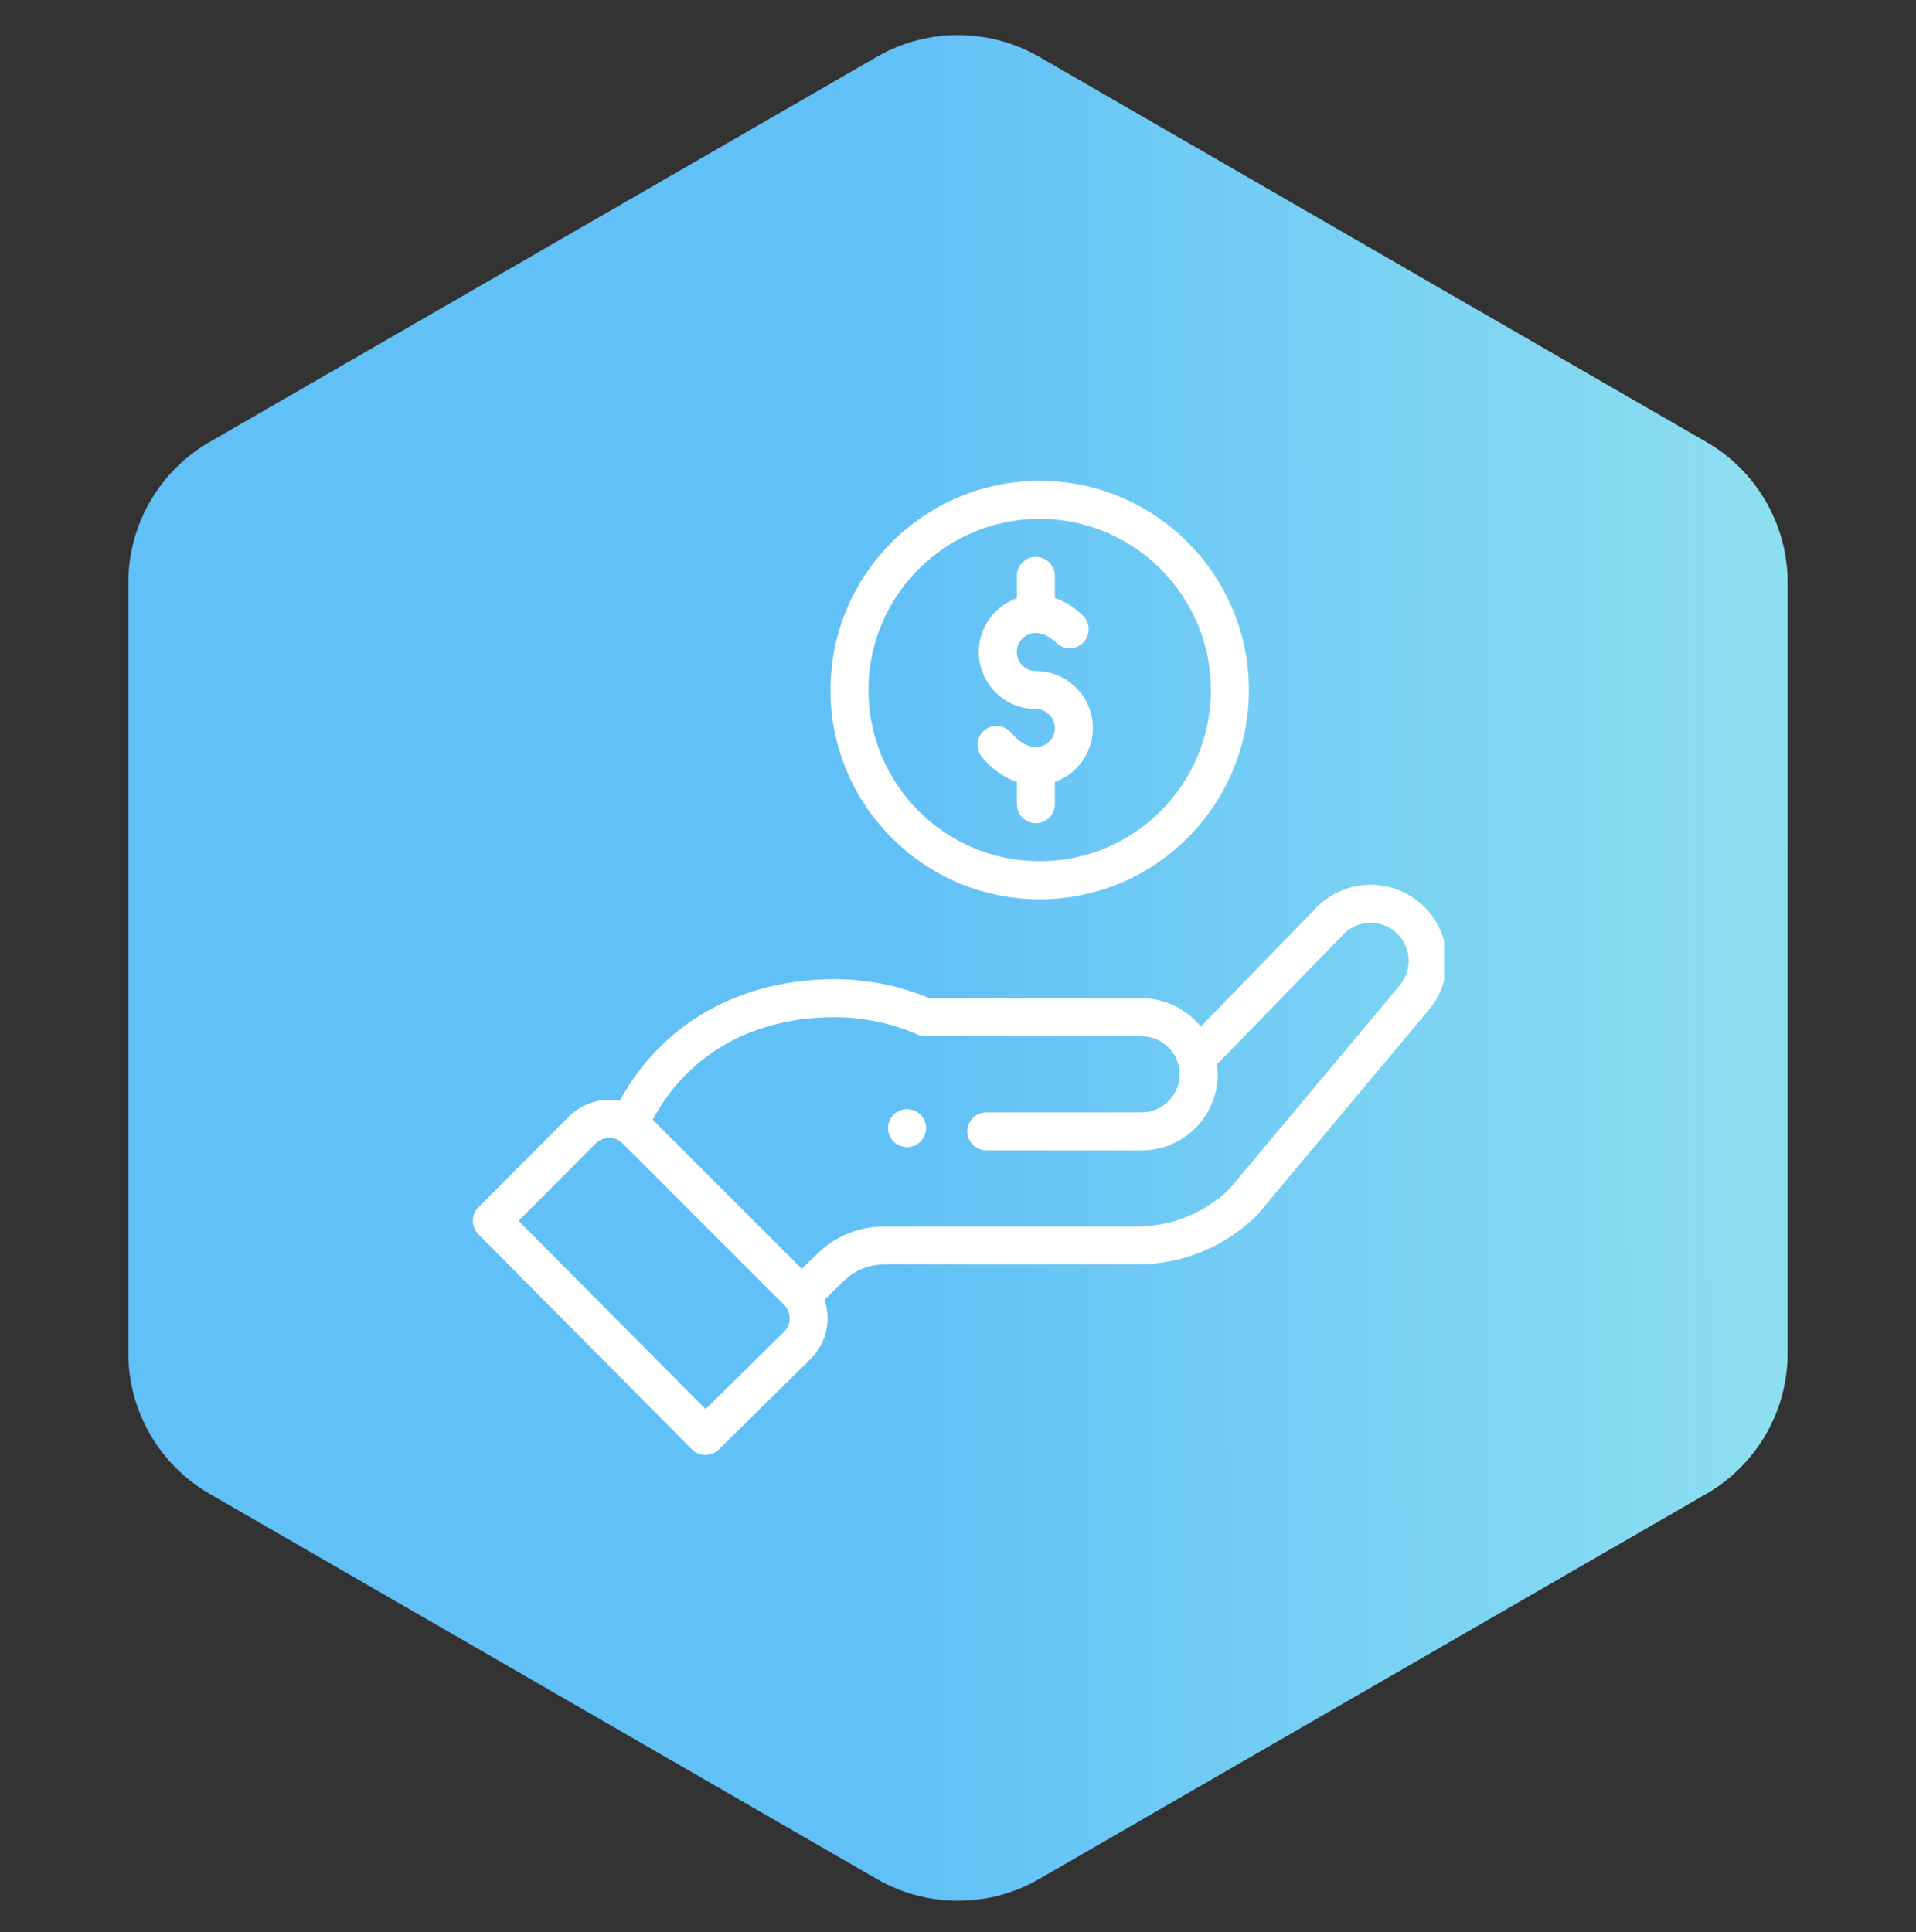
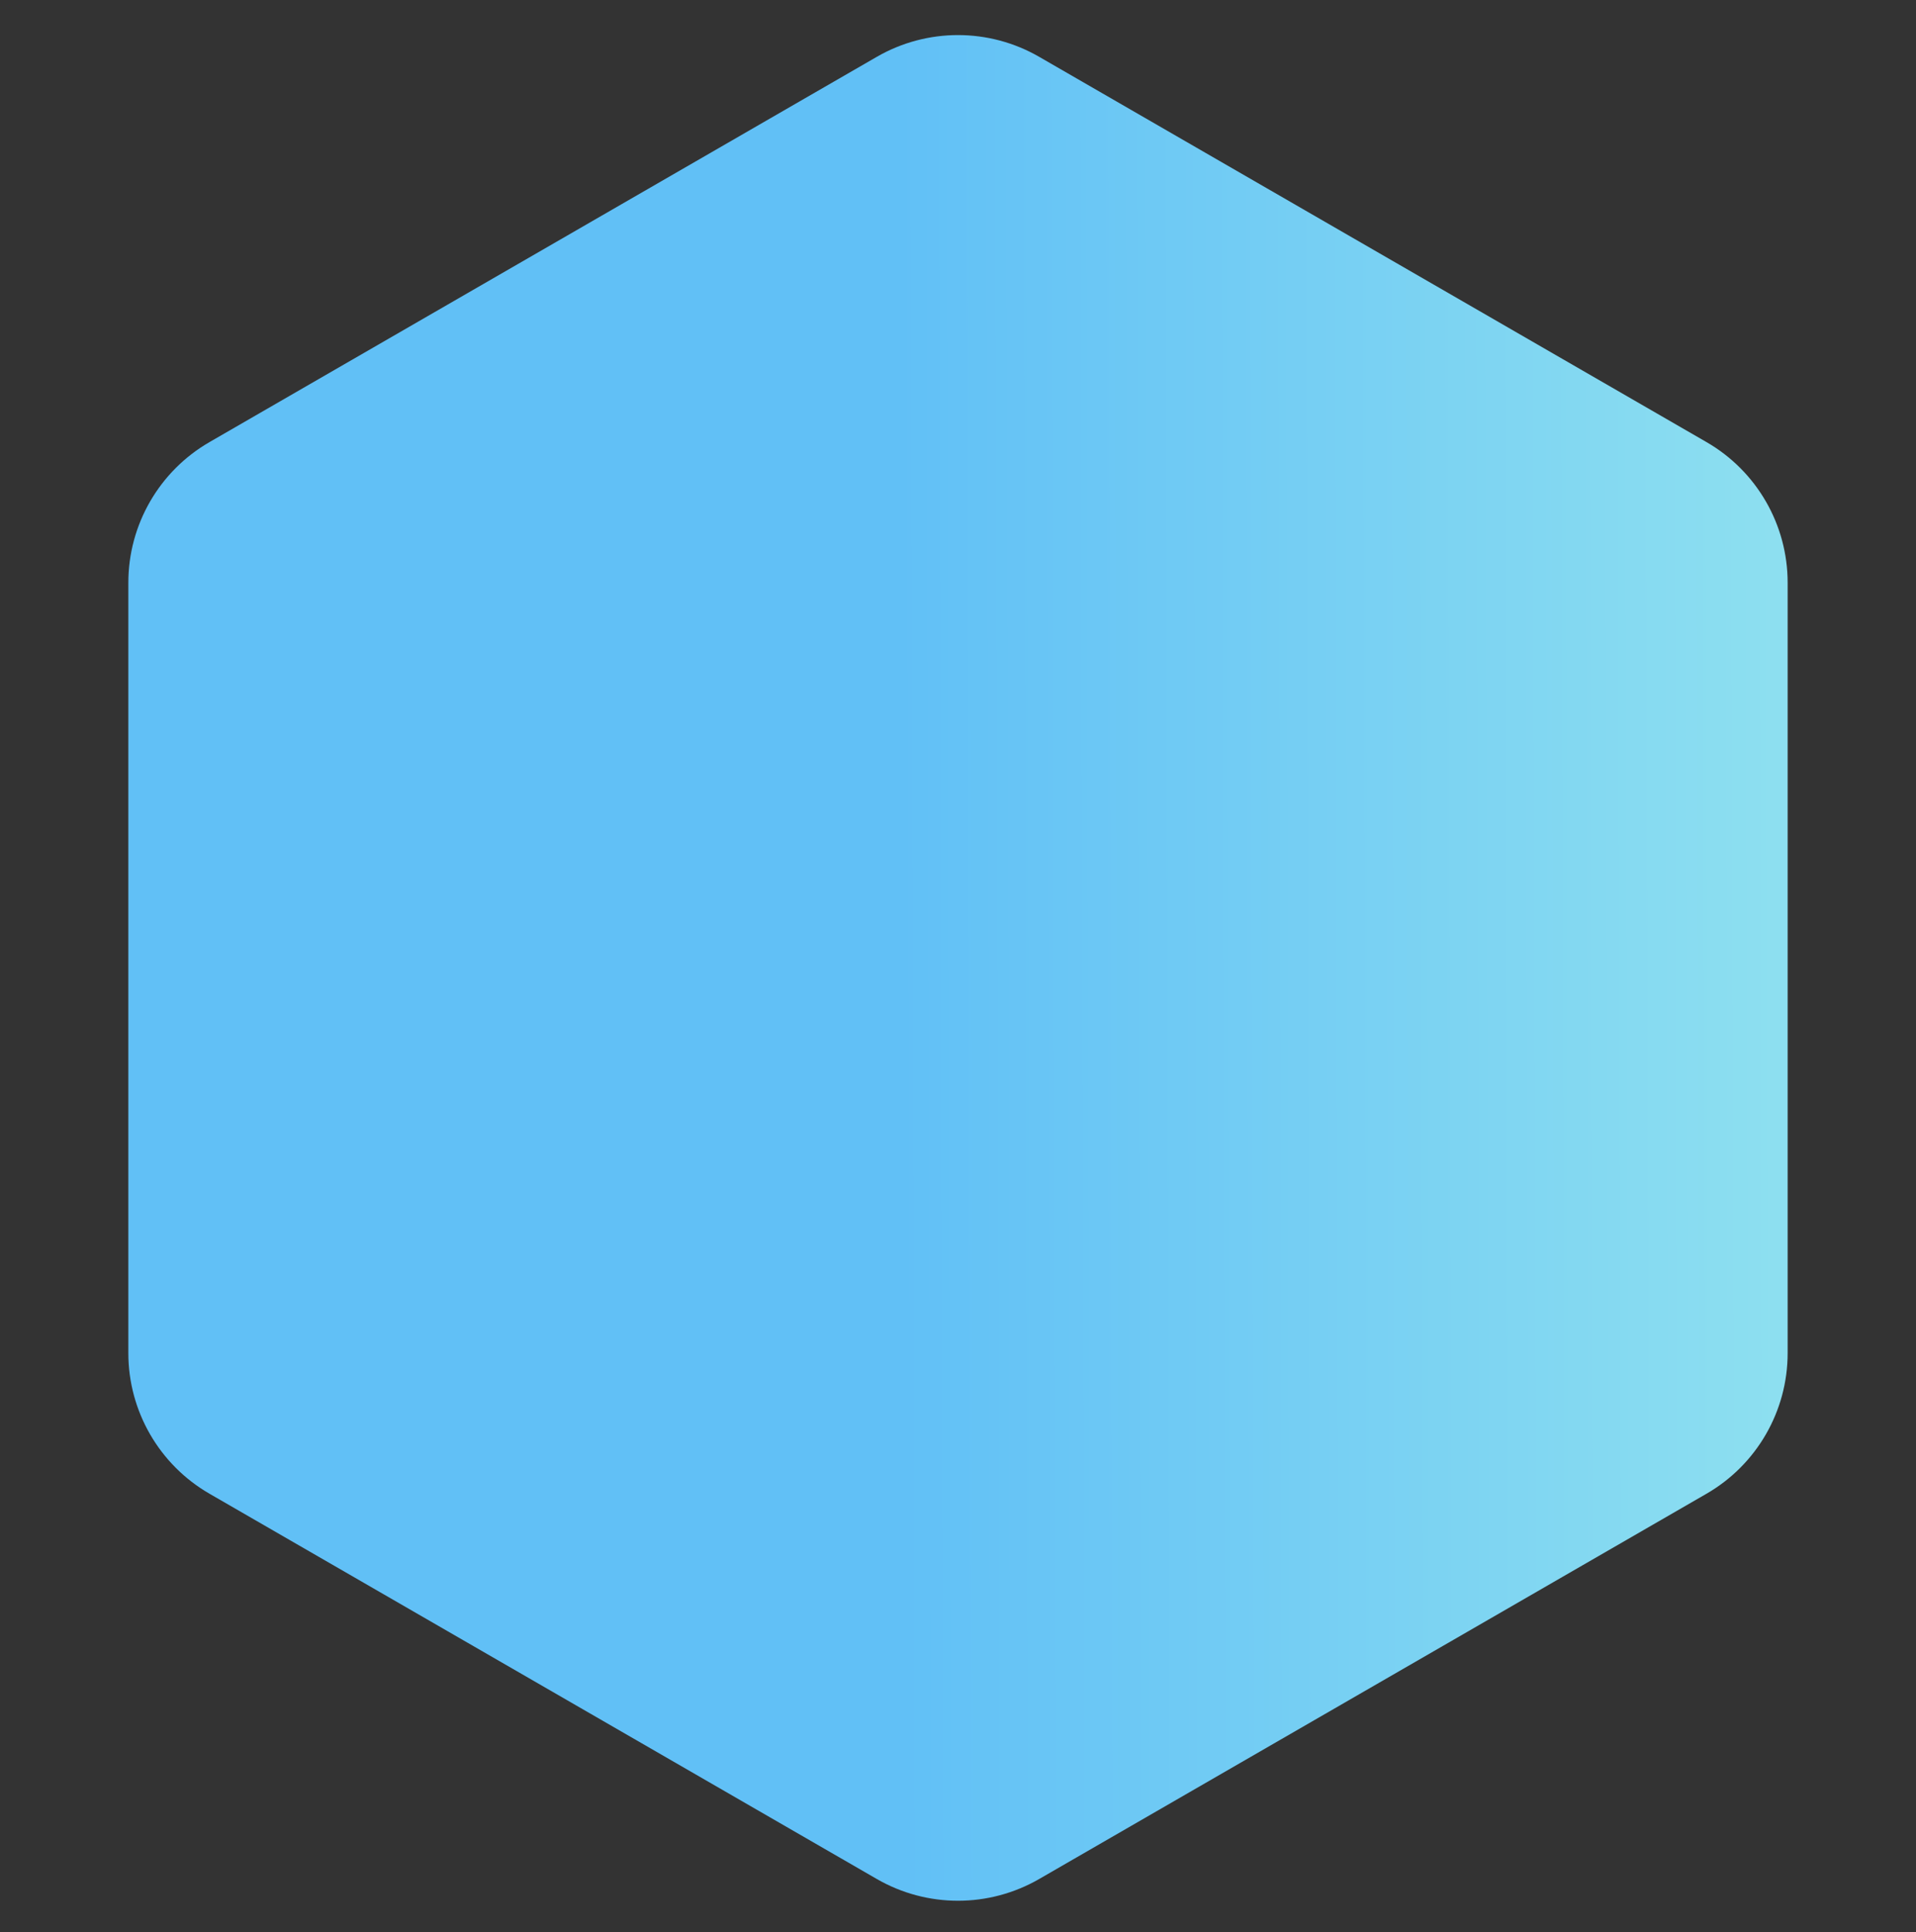
<svg xmlns="http://www.w3.org/2000/svg" width="118" height="119" viewBox="0 0 118 119" fill="none">
  <rect x="0" y="0" width="118" height="119" fill="#333333" stroke="none" />
  <path d="M54 3.5C57.094 1.714 60.906 1.714 64 3.5L105.095 27.227C108.19 29.013 110.095 32.314 110.095 35.887V83.34C110.095 86.912 108.19 90.214 105.095 92L64 115.727C60.906 117.513 57.094 117.513 54 115.727L12.905 92C9.81 90.214 7.904 86.912 7.904 83.34V35.887C7.904 32.314 9.81 29.013 12.905 27.227L54 3.5Z" fill="url(#paint0_linear_324_6299)" />
  <g clip-path="url(#clip0_324_6299)">
-     <path d="M80.863 56.118C82.535 54.179 85.475 53.941 87.438 55.595C89.412 57.264 89.662 60.227 87.994 62.2C76.751 75.638 77.451 74.814 77.369 74.894C75.389 76.82 72.778 77.881 70.015 77.881H54.44C53.525 77.881 52.659 78.231 52.001 78.866L50.779 80.045C51.203 81.287 50.91 82.716 49.945 83.681L44.265 89.276C43.805 89.729 43.065 89.724 42.611 89.267L29.457 76.012C29.003 75.554 29.004 74.816 29.459 74.359L35.032 68.769C35.877 67.924 37.052 67.588 38.166 67.799C40.81 62.914 45.736 60.308 51.377 60.308C53.412 60.308 55.384 60.702 57.243 61.48H70.308C71.746 61.48 73.077 62.149 73.95 63.224L80.863 56.118ZM38.141 70.261C37.67 69.97 37.077 70.04 36.69 70.426L31.941 75.189L43.452 86.788L48.295 82.018C48.732 81.581 48.756 80.835 48.288 80.366C37.761 69.854 38.343 70.384 38.141 70.261ZM85.927 57.386C84.941 56.554 83.458 56.679 82.623 57.665C82.579 57.717 81.627 58.691 74.952 65.553C74.979 65.755 74.994 65.959 74.994 66.165C74.994 68.749 72.892 70.852 70.308 70.852H60.749C60.102 70.852 59.577 70.327 59.577 69.68C59.577 69.033 60.102 68.509 60.749 68.509H70.308C71.6 68.509 72.65 67.457 72.65 66.165C72.65 64.858 71.578 63.822 70.308 63.822H57.004C56.843 63.822 56.682 63.789 56.534 63.725C54.906 63.012 53.17 62.65 51.376 62.65C46.37 62.651 42.344 64.94 40.199 68.964L49.378 78.142L50.373 77.181C51.469 76.122 52.914 75.538 54.44 75.538H70.015C72.144 75.538 74.159 74.727 75.693 73.254L86.201 60.692C87.038 59.701 86.913 58.22 85.927 57.386ZM55.034 68.651C55.492 68.195 56.234 68.195 56.691 68.651C57.149 69.11 57.149 69.851 56.691 70.31C56.234 70.766 55.492 70.766 55.034 70.31C54.577 69.851 54.577 69.11 55.034 68.651ZM64.029 29.613C71.135 29.613 76.917 35.394 76.917 42.5C76.917 49.606 71.135 55.388 64.029 55.388C56.923 55.388 51.143 49.606 51.143 42.5C51.143 35.394 56.924 29.613 64.029 29.613ZM64.029 31.957C58.215 31.957 53.486 36.687 53.485 42.5C53.485 48.314 58.215 53.044 64.029 53.044C69.843 53.044 74.573 48.314 74.573 42.5C74.573 36.687 69.843 31.957 64.029 31.957ZM63.795 34.299C64.442 34.299 64.966 34.824 64.966 35.471V36.835C65.501 37.013 66.097 37.339 66.691 37.914C67.156 38.364 67.168 39.105 66.719 39.57C66.269 40.035 65.527 40.048 65.061 39.598C64.648 39.197 64.21 38.985 63.795 38.985C63.149 38.985 62.623 39.511 62.623 40.157C62.623 40.803 63.149 41.328 63.795 41.328C65.733 41.328 67.309 42.905 67.31 44.843C67.31 46.37 66.329 47.672 64.966 48.156V49.529C64.966 50.176 64.442 50.7 63.795 50.7C63.148 50.7 62.623 50.176 62.623 49.529V48.162C61.843 47.9 61.107 47.38 60.48 46.636C60.064 46.14 60.128 45.402 60.623 44.985C61.118 44.569 61.857 44.633 62.273 45.128C62.754 45.7 63.295 46.015 63.795 46.015C64.441 46.014 64.966 45.489 64.966 44.843C64.966 44.197 64.441 43.672 63.795 43.672C61.857 43.672 60.281 42.095 60.28 40.157C60.28 38.63 61.26 37.327 62.623 36.844V35.471C62.623 34.823 63.148 34.299 63.795 34.299Z" fill="white" />
+     <path d="M80.863 56.118C82.535 54.179 85.475 53.941 87.438 55.595C89.412 57.264 89.662 60.227 87.994 62.2C76.751 75.638 77.451 74.814 77.369 74.894C75.389 76.82 72.778 77.881 70.015 77.881H54.44C53.525 77.881 52.659 78.231 52.001 78.866L50.779 80.045C51.203 81.287 50.91 82.716 49.945 83.681L44.265 89.276C43.805 89.729 43.065 89.724 42.611 89.267L29.457 76.012C29.003 75.554 29.004 74.816 29.459 74.359L35.032 68.769C35.877 67.924 37.052 67.588 38.166 67.799C40.81 62.914 45.736 60.308 51.377 60.308C53.412 60.308 55.384 60.702 57.243 61.48H70.308C71.746 61.48 73.077 62.149 73.95 63.224L80.863 56.118ZM38.141 70.261C37.67 69.97 37.077 70.04 36.69 70.426L31.941 75.189L43.452 86.788L48.295 82.018C48.732 81.581 48.756 80.835 48.288 80.366C37.761 69.854 38.343 70.384 38.141 70.261ZM85.927 57.386C84.941 56.554 83.458 56.679 82.623 57.665C82.579 57.717 81.627 58.691 74.952 65.553C74.979 65.755 74.994 65.959 74.994 66.165C74.994 68.749 72.892 70.852 70.308 70.852H60.749C60.102 70.852 59.577 70.327 59.577 69.68C59.577 69.033 60.102 68.509 60.749 68.509C71.6 68.509 72.65 67.457 72.65 66.165C72.65 64.858 71.578 63.822 70.308 63.822H57.004C56.843 63.822 56.682 63.789 56.534 63.725C54.906 63.012 53.17 62.65 51.376 62.65C46.37 62.651 42.344 64.94 40.199 68.964L49.378 78.142L50.373 77.181C51.469 76.122 52.914 75.538 54.44 75.538H70.015C72.144 75.538 74.159 74.727 75.693 73.254L86.201 60.692C87.038 59.701 86.913 58.22 85.927 57.386ZM55.034 68.651C55.492 68.195 56.234 68.195 56.691 68.651C57.149 69.11 57.149 69.851 56.691 70.31C56.234 70.766 55.492 70.766 55.034 70.31C54.577 69.851 54.577 69.11 55.034 68.651ZM64.029 29.613C71.135 29.613 76.917 35.394 76.917 42.5C76.917 49.606 71.135 55.388 64.029 55.388C56.923 55.388 51.143 49.606 51.143 42.5C51.143 35.394 56.924 29.613 64.029 29.613ZM64.029 31.957C58.215 31.957 53.486 36.687 53.485 42.5C53.485 48.314 58.215 53.044 64.029 53.044C69.843 53.044 74.573 48.314 74.573 42.5C74.573 36.687 69.843 31.957 64.029 31.957ZM63.795 34.299C64.442 34.299 64.966 34.824 64.966 35.471V36.835C65.501 37.013 66.097 37.339 66.691 37.914C67.156 38.364 67.168 39.105 66.719 39.57C66.269 40.035 65.527 40.048 65.061 39.598C64.648 39.197 64.21 38.985 63.795 38.985C63.149 38.985 62.623 39.511 62.623 40.157C62.623 40.803 63.149 41.328 63.795 41.328C65.733 41.328 67.309 42.905 67.31 44.843C67.31 46.37 66.329 47.672 64.966 48.156V49.529C64.966 50.176 64.442 50.7 63.795 50.7C63.148 50.7 62.623 50.176 62.623 49.529V48.162C61.843 47.9 61.107 47.38 60.48 46.636C60.064 46.14 60.128 45.402 60.623 44.985C61.118 44.569 61.857 44.633 62.273 45.128C62.754 45.7 63.295 46.015 63.795 46.015C64.441 46.014 64.966 45.489 64.966 44.843C64.966 44.197 64.441 43.672 63.795 43.672C61.857 43.672 60.281 42.095 60.28 40.157C60.28 38.63 61.26 37.327 62.623 36.844V35.471C62.623 34.823 63.148 34.299 63.795 34.299Z" fill="white" />
  </g>
  <defs>
    <linearGradient id="paint0_linear_324_6299" x1="5.719" y1="66.988" x2="118.015" y2="66.715" gradientUnits="userSpaceOnUse">
      <stop offset="0.142" stop-color="#61C0F6" />
      <stop offset="0.442" stop-color="#61C0F6" />
      <stop offset="1" stop-color="#94E4EF" />
    </linearGradient>
    <clipPath id="clip0_324_6299">
-       <rect width="59.883" height="60" fill="white" transform="translate(29.059 29.613)" />
-     </clipPath>
+       </clipPath>
  </defs>
</svg>